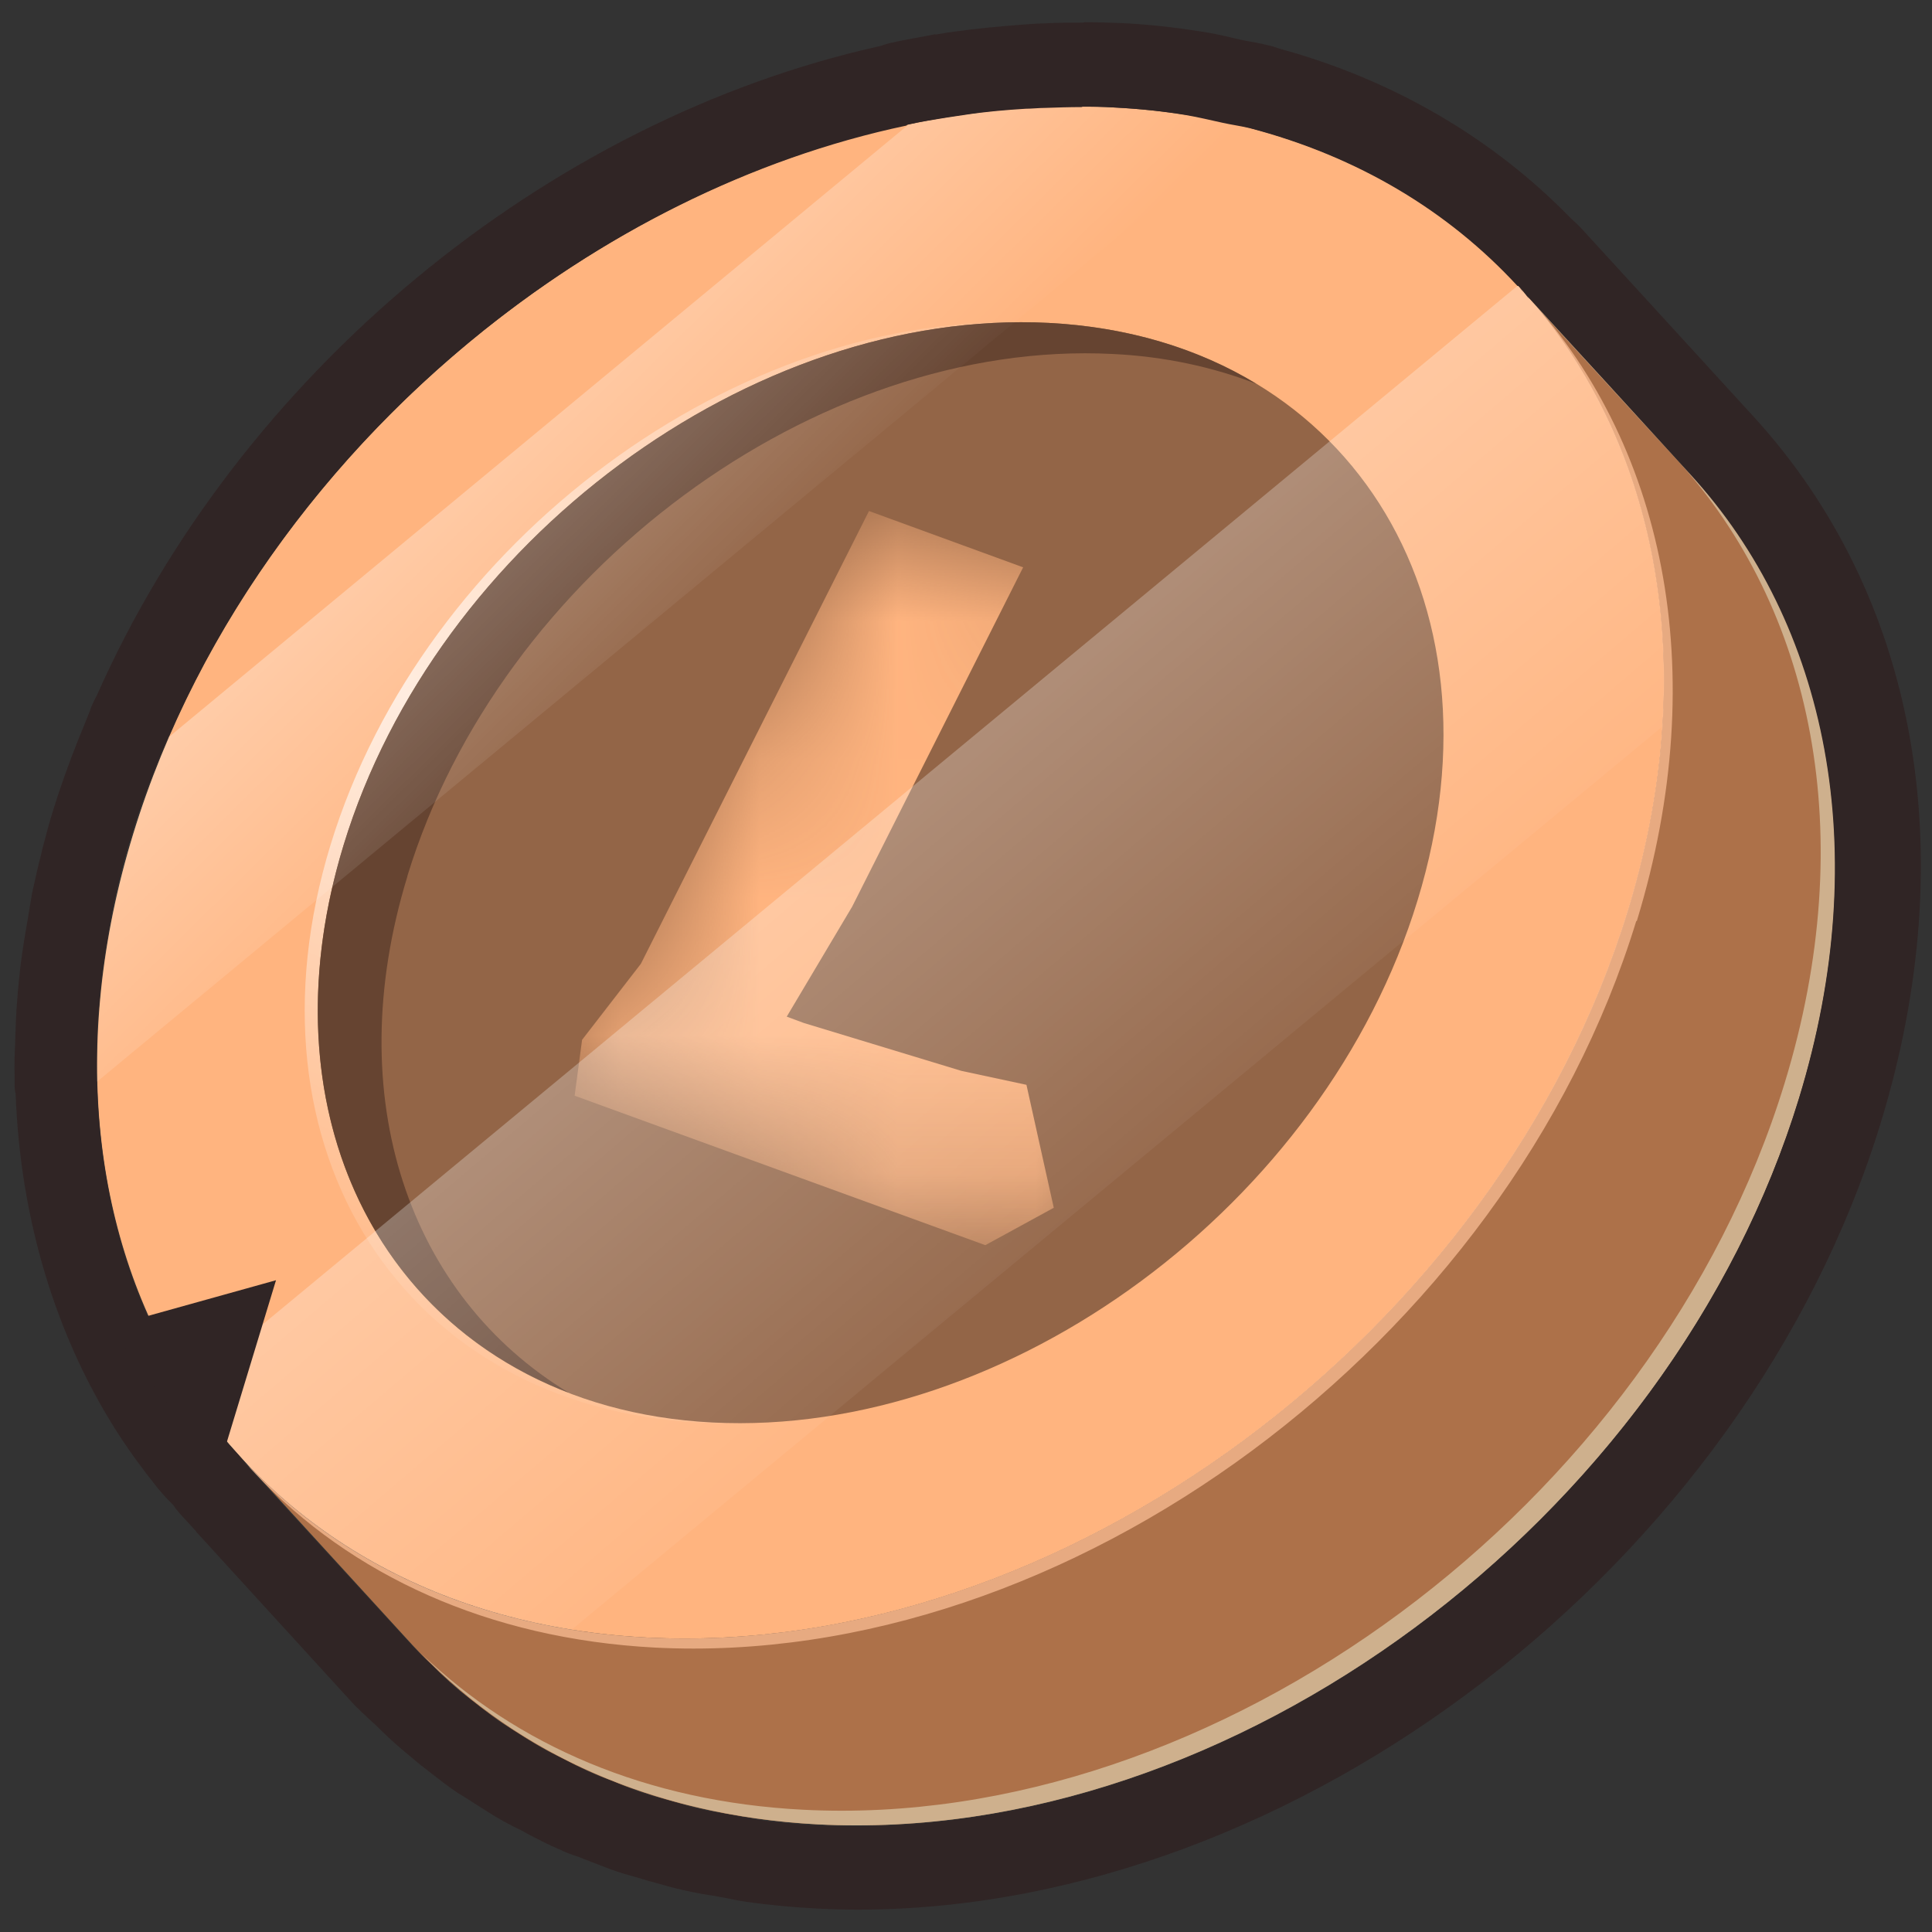
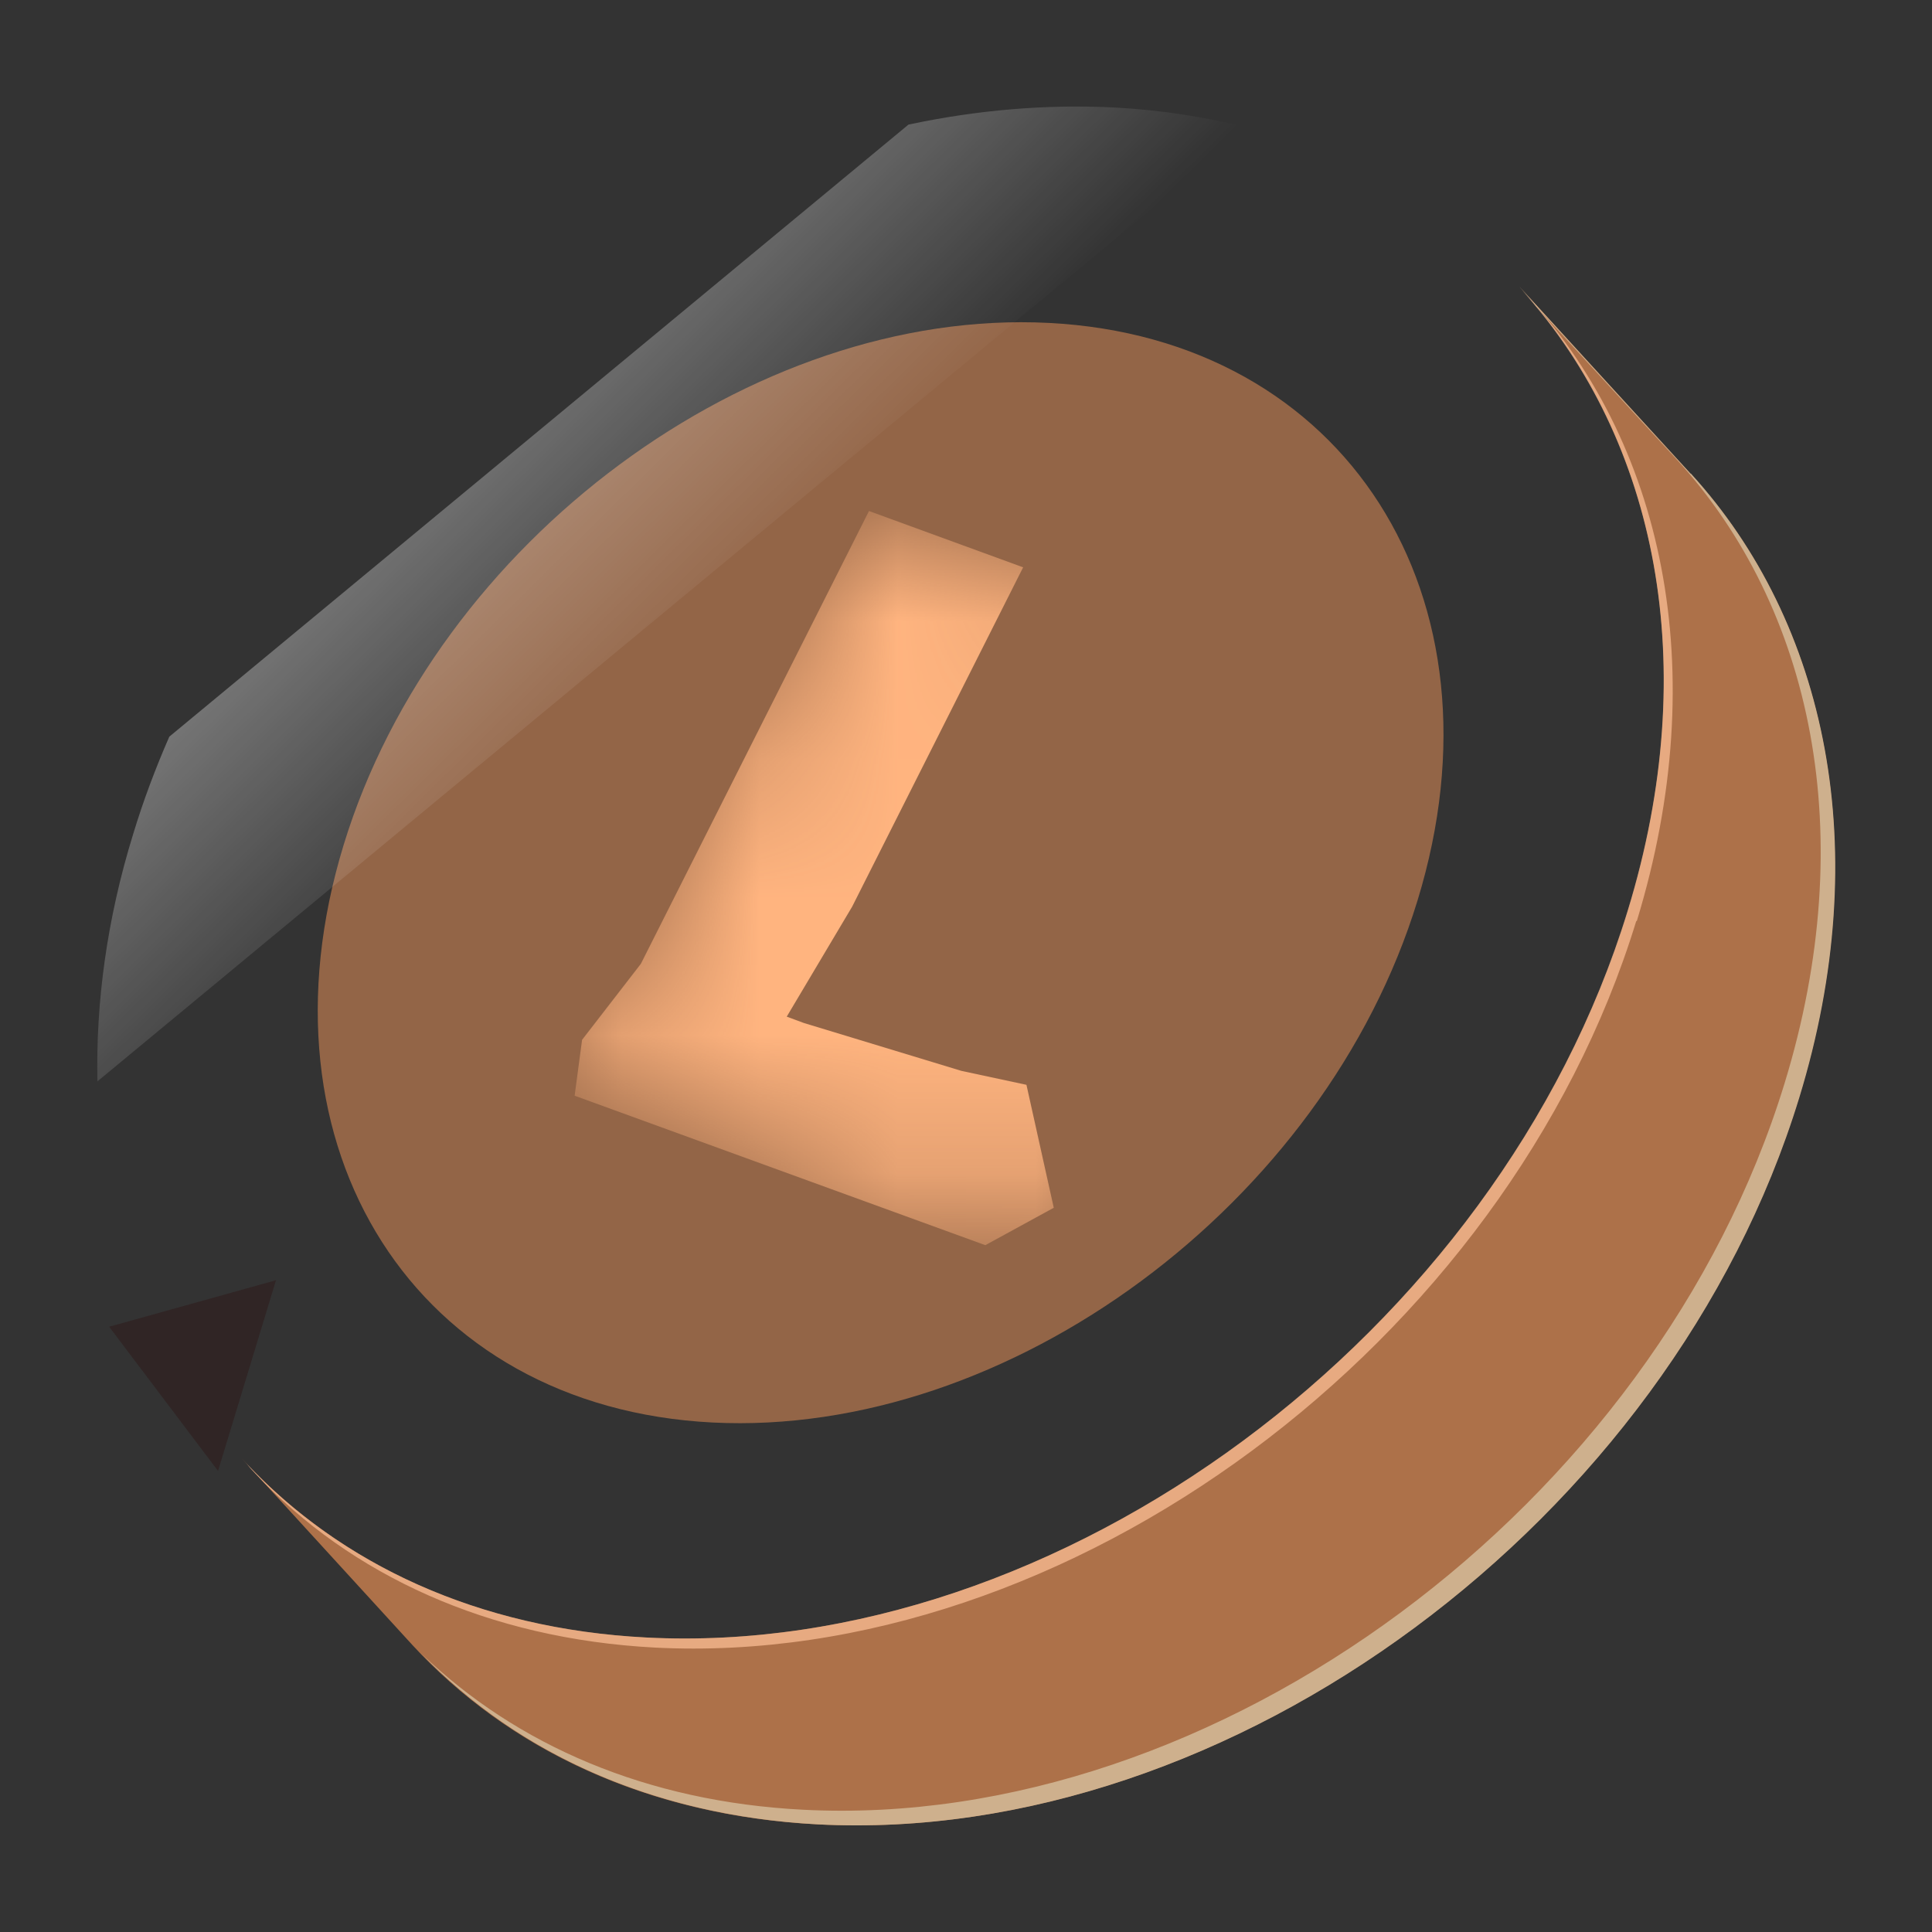
<svg xmlns="http://www.w3.org/2000/svg" width="14" height="14" viewBox="0 0 14 14" fill="none">
  <rect x="0" y="0" width="14" height="14" fill="#333333" stroke="none" />
  <path d="M11.011 2.078C11.425 2.529 11.839 2.982 12.25 3.432C13.239 4.513 13.586 6.156 13.035 7.955C12.098 11.017 8.914 13.376 5.923 13.22C4.69 13.156 3.683 12.675 2.989 11.921L1.75 10.566C2.444 11.324 3.451 11.805 4.684 11.866C7.676 12.021 10.859 9.662 11.796 6.601C12.347 4.802 11.997 3.159 11.011 2.078Z" fill="#AD7149" />
  <g style="mix-blend-mode:multiply">
    <path d="M12.25 3.432C11.836 2.982 11.422 2.529 11.011 2.078C11.051 2.124 11.091 2.169 11.13 2.218C11.468 2.586 11.806 2.958 12.147 3.326C13.136 4.406 13.483 6.05 12.932 7.849C11.995 10.91 8.811 13.269 5.819 13.114C4.684 13.056 3.744 12.645 3.059 11.988C3.75 12.703 4.73 13.156 5.926 13.22C8.918 13.376 12.101 11.017 13.038 7.955C13.589 6.156 13.239 4.513 12.253 3.432H12.25Z" fill="#CEB08D" />
  </g>
-   <path d="M8.077 0.779C11.069 0.934 12.734 3.539 11.797 6.601C10.859 9.663 7.676 12.021 4.684 11.866C1.692 11.711 0.027 9.106 0.965 6.044C1.902 2.982 5.086 0.624 8.077 0.779Z" fill="#FFB47F" />
  <g style="mix-blend-mode:overlay" opacity="0.7">
    <path d="M11.861 6.674C12.418 4.851 12.052 3.189 11.036 2.112C12.004 3.192 12.341 4.821 11.794 6.601C10.856 9.663 7.673 12.021 4.681 11.866C3.467 11.802 2.471 11.337 1.781 10.6C1.796 10.615 1.808 10.634 1.823 10.649L1.851 10.679C2.541 11.413 3.537 11.875 4.745 11.939C7.737 12.094 10.92 9.736 11.857 6.674H11.861Z" fill="#FFC299" />
  </g>
-   <path style="mix-blend-mode:overlay" opacity="0.7" d="M7.505 2.34C9.654 2.45 10.85 4.324 10.178 6.525C9.505 8.725 7.216 10.417 5.067 10.308C2.919 10.198 1.723 8.323 2.395 6.123C3.068 3.923 5.357 2.23 7.505 2.34Z" fill="url(#paint0_linear_1743_74538)" />
  <path d="M7.6 2.34C9.748 2.45 10.947 4.324 10.272 6.525C9.599 8.725 7.31 10.417 5.162 10.308C3.013 10.198 1.817 8.323 2.49 6.123C3.162 3.923 5.451 2.23 7.6 2.34Z" fill="#936547" />
  <mask id="mask0_1743_74538" style="mask-type:luminance" maskUnits="userSpaceOnUse" x="4" y="3" width="6" height="7">
    <path d="M4.039 7.894L6.169 3.658L9.575 4.896L7.444 9.136L4.039 7.894Z" fill="white" />
  </mask>
  <g mask="url(#mask0_1743_74538)">
    <path d="M7.414 4.111L6.297 3.703L4.644 6.984L4.218 7.535L4.164 7.94L7.14 9.023L7.636 8.752L7.438 7.861L6.967 7.76L5.825 7.413L5.701 7.367L6.175 6.57L7.414 4.111Z" fill="#FFB47F" />
  </g>
-   <path d="M2.952 6.348C3.625 4.148 5.913 2.456 8.062 2.565C8.44 2.583 8.79 2.66 9.103 2.781C8.683 2.526 8.175 2.37 7.6 2.34C5.451 2.23 3.162 3.923 2.49 6.123C1.936 7.937 2.651 9.526 4.121 10.092C2.97 9.395 2.459 7.961 2.952 6.351V6.348Z" fill="#664431" />
-   <path style="mix-blend-mode:overlay" opacity="0.4" d="M12.046 5.265L4.139 11.812C2.907 11.614 1.945 10.972 1.354 10.052L10.999 2.069C11.745 2.876 12.128 3.999 12.046 5.268V5.265Z" fill="url(#paint1_linear_1743_74538)" />
  <path style="mix-blend-mode:overlay" opacity="0.4" d="M8.078 0.779C7.582 0.754 7.079 0.797 6.583 0.903L1.227 5.338C1.126 5.569 1.038 5.803 0.965 6.044C0.773 6.665 0.694 7.27 0.706 7.836L9.052 0.928C8.744 0.849 8.418 0.797 8.075 0.779H8.078Z" fill="url(#paint2_linear_1743_74538)" />
-   <path d="M7.846 0.773C7.922 0.773 7.998 0.773 8.077 0.779C8.254 0.788 8.427 0.806 8.595 0.834C8.683 0.849 8.768 0.87 8.856 0.889C8.923 0.904 8.99 0.913 9.054 0.928C9.843 1.135 10.497 1.531 10.996 2.072H11.002C11.027 2.094 11.048 2.124 11.069 2.152C11.078 2.161 11.087 2.17 11.093 2.179C11.075 2.158 11.06 2.136 11.042 2.118C11.033 2.106 11.023 2.094 11.011 2.085C11.425 2.535 11.839 2.989 12.25 3.439C13.239 4.519 13.586 6.163 13.035 7.962C12.128 10.929 9.109 13.233 6.203 13.233C6.108 13.233 6.017 13.233 5.923 13.227C5.77 13.218 5.624 13.206 5.478 13.184C5.423 13.175 5.369 13.163 5.314 13.154C5.229 13.139 5.14 13.126 5.055 13.105C4.988 13.09 4.924 13.069 4.857 13.05C4.79 13.032 4.72 13.014 4.656 12.992C4.583 12.968 4.516 12.941 4.446 12.91C4.392 12.889 4.337 12.871 4.282 12.846C4.209 12.813 4.139 12.776 4.069 12.74C4.023 12.716 3.975 12.694 3.932 12.67C3.862 12.63 3.792 12.585 3.725 12.542C3.686 12.518 3.646 12.493 3.606 12.466C3.54 12.417 3.476 12.368 3.412 12.317C3.375 12.289 3.339 12.262 3.305 12.232C3.244 12.18 3.186 12.122 3.129 12.064C3.104 12.04 3.077 12.018 3.053 11.994C3.062 12.003 3.074 12.012 3.083 12.022C3.05 11.988 3.016 11.958 2.986 11.924L1.85 10.685L1.823 10.655C1.823 10.655 1.82 10.652 1.817 10.649L1.747 10.573C1.768 10.594 1.79 10.612 1.811 10.634C1.774 10.597 1.741 10.555 1.704 10.515C1.671 10.479 1.637 10.445 1.607 10.405C1.516 10.293 1.427 10.174 1.348 10.052C0.946 9.425 0.724 8.668 0.703 7.837H0.7C0.7 7.837 0.7 7.806 0.7 7.788C0.7 7.712 0.7 7.633 0.703 7.554C0.703 7.465 0.709 7.377 0.718 7.289C0.724 7.216 0.73 7.14 0.74 7.064C0.752 6.96 0.77 6.854 0.788 6.747C0.8 6.686 0.81 6.622 0.822 6.562C0.858 6.391 0.901 6.218 0.956 6.044C1.004 5.883 1.062 5.725 1.126 5.566C1.147 5.512 1.169 5.457 1.193 5.402C1.202 5.381 1.211 5.359 1.22 5.338L1.226 5.332C2.191 3.116 4.316 1.385 6.568 0.91L6.574 0.904C6.668 0.882 6.766 0.867 6.86 0.852C6.906 0.846 6.954 0.837 7 0.831C7.143 0.809 7.289 0.797 7.432 0.788C7.478 0.788 7.526 0.782 7.572 0.782C7.66 0.779 7.749 0.776 7.837 0.776M7.846 0.164C7.749 0.164 7.654 0.164 7.557 0.17C7.505 0.17 7.453 0.176 7.402 0.179C7.231 0.192 7.076 0.207 6.924 0.228C6.878 0.234 6.836 0.24 6.79 0.249H6.772C6.665 0.271 6.562 0.286 6.458 0.31C6.434 0.316 6.41 0.322 6.385 0.332C3.953 0.87 1.732 2.712 0.7 5.043C0.691 5.061 0.679 5.079 0.673 5.098C0.663 5.116 0.657 5.134 0.651 5.152L0.645 5.168C0.621 5.229 0.596 5.289 0.572 5.347C0.493 5.545 0.435 5.712 0.386 5.868C0.332 6.044 0.286 6.23 0.24 6.437C0.228 6.489 0.222 6.537 0.213 6.589L0.204 6.644C0.183 6.762 0.164 6.878 0.149 6.994C0.14 7.076 0.131 7.158 0.125 7.243C0.116 7.344 0.113 7.441 0.11 7.539V7.554C0.106 7.636 0.103 7.718 0.106 7.797C0.106 7.812 0.106 7.834 0.106 7.855C0.106 7.879 0.106 7.901 0.113 7.922C0.146 8.829 0.402 9.678 0.849 10.378C0.937 10.515 1.035 10.649 1.147 10.789C1.175 10.822 1.202 10.853 1.233 10.883L1.257 10.908C1.272 10.932 1.29 10.953 1.312 10.978L1.382 11.054L1.415 11.09C1.415 11.09 1.421 11.096 1.421 11.099L2.547 12.332C2.566 12.353 2.584 12.372 2.605 12.39C2.611 12.396 2.617 12.405 2.626 12.411C2.651 12.435 2.675 12.457 2.7 12.481L2.715 12.493C2.782 12.56 2.849 12.624 2.922 12.685C2.952 12.709 2.983 12.737 3.013 12.761L3.043 12.786C3.12 12.846 3.193 12.904 3.269 12.959C3.302 12.983 3.336 13.005 3.372 13.026L3.406 13.047L3.424 13.059C3.497 13.105 3.57 13.154 3.646 13.196C3.686 13.218 3.725 13.239 3.765 13.257L3.804 13.278L3.838 13.297C3.908 13.333 3.978 13.37 4.051 13.4C4.096 13.422 4.142 13.44 4.191 13.455L4.236 13.473L4.285 13.492C4.349 13.516 4.413 13.543 4.48 13.565C4.535 13.583 4.596 13.598 4.653 13.616L4.708 13.632L4.763 13.647C4.818 13.662 4.876 13.68 4.933 13.692C5.013 13.711 5.092 13.726 5.174 13.738L5.223 13.747L5.271 13.756C5.317 13.765 5.36 13.775 5.408 13.781C5.573 13.805 5.74 13.82 5.904 13.829C6.008 13.835 6.111 13.838 6.215 13.838C9.395 13.838 12.652 11.334 13.629 8.135C14.228 6.178 13.89 4.315 12.71 3.022L11.763 1.987L11.471 1.668C11.471 1.668 11.462 1.659 11.456 1.652C11.434 1.628 11.41 1.607 11.386 1.585C10.819 1.001 10.095 0.578 9.273 0.353C9.255 0.347 9.237 0.341 9.219 0.335C9.167 0.322 9.112 0.31 9.057 0.301C9.036 0.298 9.015 0.292 8.996 0.289L8.93 0.274C8.853 0.255 8.78 0.24 8.701 0.228C8.51 0.198 8.315 0.176 8.123 0.167C8.035 0.164 7.95 0.161 7.861 0.161L7.846 0.164Z" fill="#302525" />
  <path d="M1.58 10.659L2 9.277L0.791 9.614L1.58 10.659Z" fill="#302525" />
  <defs>
    <linearGradient id="paint0_linear_1743_74538" x1="4.294" y1="10.63" x2="8.214" y2="2.154" gradientUnits="userSpaceOnUse">
      <stop stop-color="white" stop-opacity="0" />
      <stop offset="0.48" stop-color="white" />
      <stop offset="1" stop-color="white" stop-opacity="0" />
    </linearGradient>
    <linearGradient id="paint1_linear_1743_74538" x1="4.943" y1="4.638" x2="8.622" y2="8.954" gradientUnits="userSpaceOnUse">
      <stop stop-color="white" />
      <stop offset="1" stop-color="white" stop-opacity="0" />
    </linearGradient>
    <linearGradient id="paint2_linear_1743_74538" x1="3.15" y1="2.629" x2="5.165" y2="4.671" gradientUnits="userSpaceOnUse">
      <stop stop-color="white" />
      <stop offset="1" stop-color="white" stop-opacity="0" />
    </linearGradient>
  </defs>
</svg>